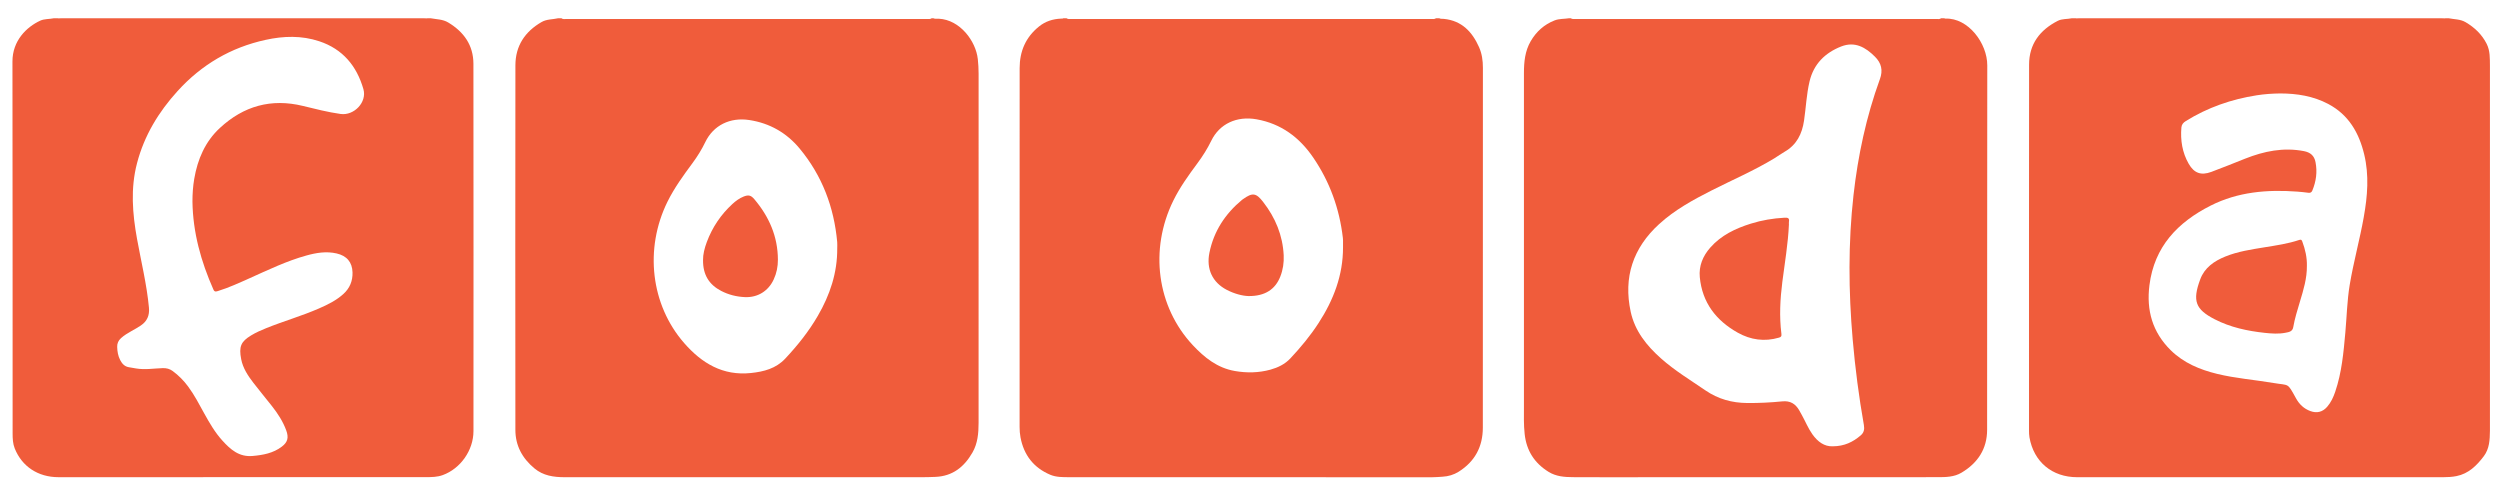
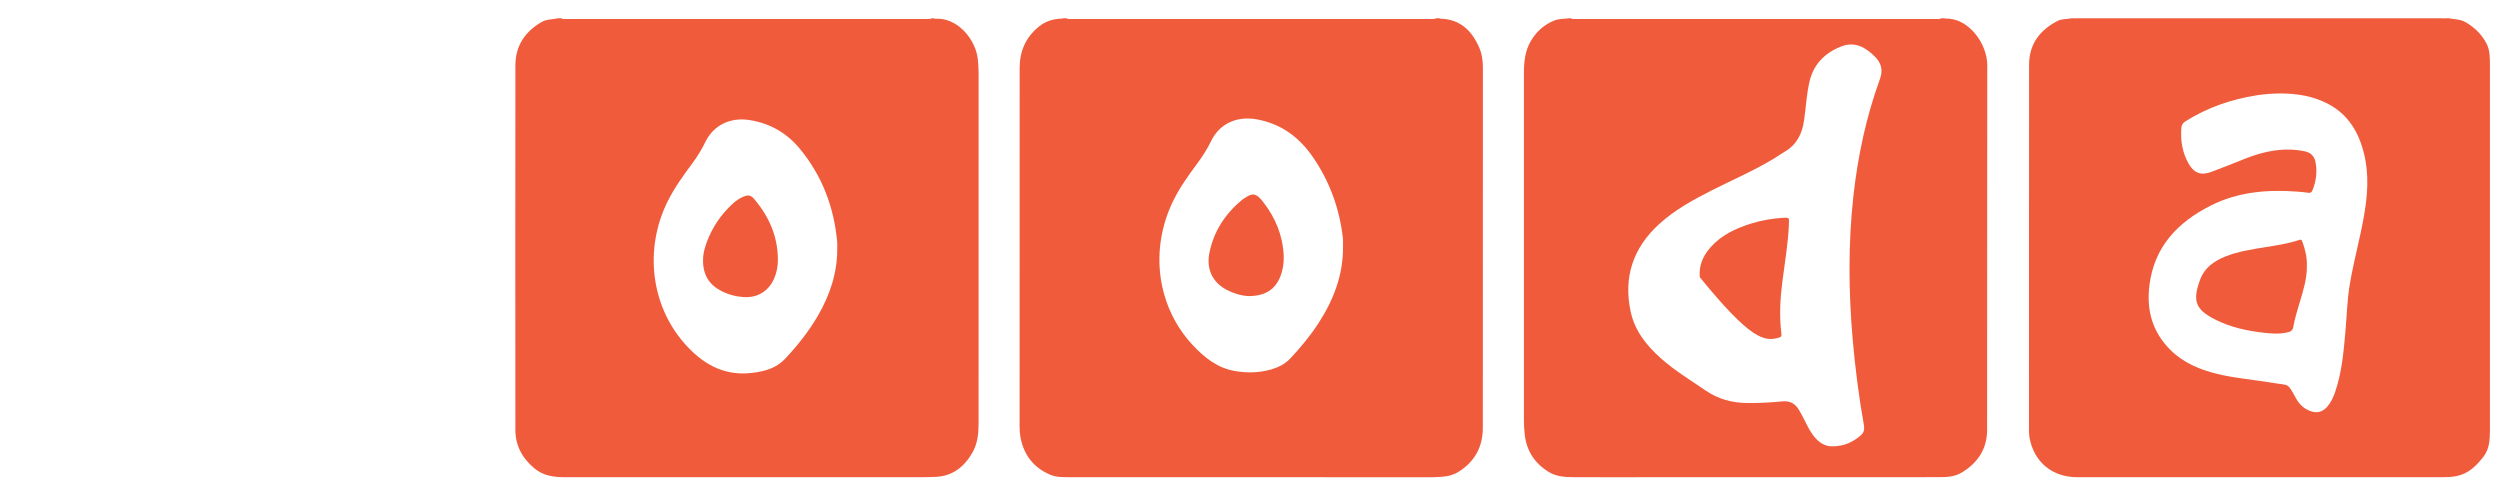
<svg xmlns="http://www.w3.org/2000/svg" width="111" height="22" viewBox="0 0 111 22" fill="none">
  <g clip-path="url(#clip0_241_13619)">
-     <path d="M18.978 0.81C18.91 0.859 18.832 0.844 18.758 0.844C13.435 0.845 8.112 0.845 2.789 0.844C2.715 0.844 2.637 0.859 2.569 0.81H18.978Z" fill="#F3836B" />
    <path d="M108.576 0.81C108.509 0.859 108.431 0.844 108.356 0.844C103.034 0.845 97.711 0.845 92.388 0.844C92.314 0.844 92.236 0.859 92.168 0.81H108.576Z" fill="#F3836B" />
-     <path d="M21.02 2.831C21.018 2.008 20.596 1.416 19.902 0.999C19.658 0.852 19.382 0.86 19.118 0.81H18.978C18.917 0.842 18.852 0.826 18.789 0.826C13.445 0.827 8.102 0.827 2.758 0.826C2.695 0.826 2.63 0.842 2.57 0.81H2.395C2.192 0.854 1.976 0.83 1.785 0.918C1.176 1.199 0.551 1.811 0.553 2.731C0.563 8.238 0.557 13.744 0.56 19.25C0.56 19.472 0.57 19.699 0.654 19.911C0.974 20.711 1.688 21.186 2.594 21.187C8.034 21.189 13.474 21.189 18.914 21.185C19.163 21.185 19.417 21.182 19.655 21.095C20.45 20.807 21.022 19.99 21.022 19.14C21.024 13.704 21.026 8.267 21.02 2.831V2.831ZM15.121 5.06C14.555 4.98 14.002 4.838 13.448 4.703C12.041 4.36 10.817 4.707 9.767 5.678C9.109 6.285 8.773 7.07 8.624 7.941C8.567 8.275 8.545 8.611 8.545 8.949C8.564 10.321 8.924 11.611 9.476 12.857C9.525 12.967 9.589 12.948 9.669 12.924C10.155 12.775 10.615 12.562 11.077 12.356C11.905 11.985 12.723 11.588 13.602 11.345C14.043 11.222 14.487 11.148 14.946 11.253C15.393 11.355 15.641 11.638 15.652 12.098C15.662 12.471 15.532 12.793 15.252 13.048C14.933 13.339 14.551 13.526 14.161 13.696C13.398 14.029 12.595 14.258 11.823 14.569C11.591 14.663 11.361 14.763 11.147 14.894C10.703 15.165 10.597 15.38 10.709 15.951C10.786 16.348 11.008 16.681 11.25 16.996C11.52 17.347 11.804 17.686 12.077 18.034C12.337 18.365 12.565 18.715 12.71 19.113C12.824 19.426 12.778 19.631 12.51 19.833C12.129 20.122 11.681 20.204 11.215 20.245C10.616 20.299 10.233 19.958 9.873 19.561C9.546 19.201 9.304 18.783 9.07 18.36C8.845 17.953 8.632 17.538 8.354 17.163C8.159 16.899 7.932 16.668 7.666 16.473C7.531 16.375 7.389 16.34 7.225 16.345C6.83 16.358 6.435 16.427 6.039 16.359C5.931 16.34 5.821 16.323 5.713 16.303C5.529 16.27 5.419 16.145 5.338 15.99C5.241 15.806 5.208 15.605 5.203 15.4C5.199 15.248 5.255 15.12 5.372 15.014C5.512 14.888 5.67 14.793 5.833 14.701C5.975 14.622 6.118 14.543 6.253 14.452C6.534 14.262 6.646 14.001 6.613 13.658C6.516 12.624 6.267 11.618 6.083 10.601C5.881 9.482 5.79 8.366 6.084 7.245C6.405 6.017 7.04 4.972 7.888 4.039C8.951 2.87 10.249 2.107 11.793 1.77C12.59 1.595 13.39 1.571 14.175 1.832C15.219 2.178 15.84 2.929 16.136 3.96C16.301 4.537 15.721 5.144 15.121 5.06L15.121 5.06Z" fill="#F05C3B" />
    <path d="M33.015 8.728C32.828 8.803 32.669 8.92 32.523 9.054C32.007 9.526 31.628 10.091 31.383 10.745C31.28 11.018 31.211 11.3 31.215 11.544C31.207 12.204 31.487 12.64 32.021 12.917C32.351 13.088 32.706 13.176 33.077 13.192C33.641 13.216 34.113 12.924 34.351 12.411C34.481 12.132 34.541 11.835 34.539 11.531C34.536 10.502 34.148 9.619 33.491 8.843C33.341 8.666 33.23 8.642 33.015 8.728L33.015 8.728Z" fill="#F05C3B" />
    <path d="M43.413 2.614C43.328 1.834 42.629 0.875 41.679 0.831C41.6 0.827 41.516 0.848 41.439 0.81H41.369C41.301 0.859 41.223 0.844 41.149 0.844C35.814 0.845 30.479 0.845 25.145 0.844C25.071 0.844 24.992 0.863 24.926 0.81H24.786C24.539 0.867 24.276 0.845 24.045 0.979C23.304 1.406 22.886 2.04 22.884 2.899C22.877 8.294 22.878 13.689 22.883 19.084C22.883 19.787 23.189 20.346 23.726 20.794C24.12 21.124 24.584 21.187 25.068 21.188C30.362 21.189 35.656 21.189 40.949 21.188C41.142 21.188 41.333 21.181 41.526 21.174C42.295 21.145 42.807 20.733 43.174 20.098C43.41 19.69 43.449 19.238 43.449 18.78C43.45 13.612 43.449 8.444 43.45 3.276C43.45 3.054 43.438 2.835 43.414 2.614L43.413 2.614ZM37.173 11.029C37.181 12.112 36.849 13.098 36.311 14.024C35.909 14.717 35.412 15.338 34.865 15.922C34.452 16.364 33.914 16.502 33.341 16.562C32.094 16.693 31.16 16.128 30.378 15.233C28.895 13.537 28.605 11.048 29.635 8.958C29.941 8.339 30.345 7.785 30.753 7.233C30.967 6.942 31.157 6.638 31.314 6.311C31.675 5.562 32.415 5.197 33.274 5.33C34.176 5.469 34.925 5.898 35.502 6.593C36.502 7.796 37.032 9.198 37.172 10.75C37.18 10.842 37.173 10.936 37.173 11.029L37.173 11.029Z" fill="#F05C3B" />
    <path d="M56.084 8.966C55.768 8.56 55.611 8.542 55.187 8.844C55.172 8.854 55.157 8.863 55.144 8.875C54.399 9.494 53.893 10.264 53.699 11.218C53.55 11.947 53.836 12.542 54.471 12.871C54.806 13.045 55.165 13.138 55.435 13.145C56.164 13.152 56.623 12.848 56.846 12.278C56.965 11.976 57.011 11.66 56.996 11.338C56.953 10.448 56.627 9.665 56.084 8.967V8.966Z" fill="#F05C3B" />
    <path d="M65.674 2.102C65.37 1.416 64.905 0.917 64.105 0.838C64.037 0.831 63.964 0.845 63.9 0.81H63.76C63.692 0.859 63.614 0.844 63.54 0.844C58.217 0.845 52.894 0.845 47.572 0.844C47.497 0.844 47.419 0.859 47.352 0.81H47.212C47.181 0.832 47.145 0.826 47.11 0.827C46.747 0.842 46.419 0.945 46.131 1.177C45.54 1.654 45.272 2.277 45.272 3.025C45.271 8.333 45.272 13.642 45.27 18.95C45.27 19.108 45.281 19.265 45.31 19.419C45.458 20.204 45.892 20.766 46.631 21.079C46.901 21.193 47.197 21.186 47.484 21.187C52.849 21.19 58.213 21.189 63.578 21.19C63.735 21.19 63.892 21.176 64.048 21.166C64.305 21.151 64.546 21.082 64.767 20.943C65.489 20.488 65.838 19.828 65.838 18.984C65.841 13.658 65.84 8.332 65.841 3.006C65.841 2.693 65.799 2.386 65.673 2.102L65.674 2.102ZM59.63 10.979C59.634 12.219 59.208 13.322 58.543 14.346C58.178 14.909 57.751 15.424 57.292 15.913C57.049 16.172 56.741 16.32 56.406 16.413C55.886 16.555 55.36 16.565 54.83 16.473C54.052 16.339 53.472 15.873 52.959 15.324C51.361 13.613 51.029 11.077 52.095 8.908C52.387 8.314 52.771 7.782 53.163 7.253C53.399 6.935 53.609 6.603 53.783 6.245C54.149 5.496 54.912 5.141 55.791 5.297C56.882 5.491 57.696 6.099 58.309 6.998C59.044 8.075 59.473 9.267 59.623 10.56C59.627 10.595 59.63 10.63 59.63 10.665C59.631 10.769 59.63 10.874 59.63 10.978L59.63 10.979Z" fill="#F05C3B" />
    <path d="M102.088 10.653C101.589 10.821 101.07 10.895 100.553 10.979C99.962 11.076 99.367 11.162 98.807 11.389C98.309 11.59 97.882 11.884 97.69 12.403C97.334 13.362 97.48 13.735 98.327 14.173C99.024 14.533 99.78 14.695 100.555 14.779C100.863 14.812 101.172 14.834 101.478 14.774C101.624 14.745 101.784 14.726 101.819 14.53C101.887 14.141 102.005 13.763 102.119 13.385C102.273 12.873 102.433 12.361 102.426 11.797C102.434 11.44 102.355 11.079 102.223 10.727C102.197 10.659 102.177 10.623 102.088 10.653V10.653Z" fill="#F05C3B" />
    <path d="M110.409 1.948C110.199 1.532 109.876 1.222 109.474 0.986C109.237 0.846 108.97 0.861 108.716 0.81H108.576C108.515 0.842 108.45 0.826 108.387 0.826C103.044 0.827 97.7 0.827 92.356 0.826C92.293 0.826 92.228 0.842 92.168 0.81H91.993C91.786 0.856 91.561 0.826 91.368 0.924C90.573 1.329 90.092 1.955 90.091 2.87C90.085 8.282 90.088 13.695 90.088 19.107C90.088 19.211 90.09 19.316 90.108 19.42C90.3 20.507 91.113 21.188 92.228 21.188C97.644 21.188 103.06 21.188 108.476 21.188C108.674 21.188 108.873 21.177 109.066 21.139C109.603 21.032 109.965 20.674 110.279 20.258C110.533 19.922 110.548 19.526 110.553 19.128V2.928C110.549 2.594 110.564 2.256 110.409 1.948H110.409ZM104.954 9.627C104.774 10.64 104.496 11.633 104.327 12.649C104.211 13.351 104.196 14.061 104.133 14.767C104.053 15.654 103.974 16.54 103.685 17.391C103.602 17.635 103.497 17.867 103.325 18.063C103.124 18.293 102.871 18.358 102.584 18.253C102.296 18.149 102.09 17.952 101.944 17.688C101.547 16.97 101.653 17.125 100.953 17.006C100.115 16.864 99.264 16.801 98.436 16.599C97.668 16.411 96.956 16.116 96.379 15.549C95.567 14.747 95.295 13.779 95.435 12.663C95.65 10.951 96.691 9.869 98.153 9.129C99.363 8.517 100.671 8.409 102.004 8.508C102.167 8.52 102.329 8.538 102.49 8.559C102.576 8.569 102.631 8.548 102.667 8.462C102.837 8.054 102.894 7.633 102.809 7.199C102.755 6.917 102.586 6.766 102.294 6.71C101.382 6.534 100.523 6.712 99.68 7.046C99.182 7.244 98.686 7.445 98.184 7.632C97.731 7.801 97.421 7.692 97.18 7.275C96.892 6.775 96.806 6.229 96.854 5.659C96.866 5.524 96.941 5.442 97.053 5.373C98.022 4.772 99.076 4.406 100.199 4.231C100.545 4.177 100.894 4.153 101.244 4.149C101.987 4.151 102.706 4.264 103.372 4.615C104.28 5.095 104.74 5.896 104.971 6.857C105.193 7.782 105.118 8.705 104.953 9.627L104.954 9.627Z" fill="#F05C3B" />
-     <path d="M79.235 9.666C78.726 9.694 78.228 9.776 77.743 9.928C77.058 10.142 76.419 10.443 75.934 10.996C75.606 11.37 75.424 11.806 75.471 12.307C75.578 13.436 76.194 14.234 77.162 14.774C77.733 15.092 78.345 15.178 78.984 14.992C79.081 14.964 79.108 14.93 79.095 14.824C78.997 14.052 79.039 13.282 79.136 12.513C79.243 11.665 79.391 10.823 79.428 9.968C79.428 9.927 79.423 9.885 79.429 9.846C79.454 9.687 79.391 9.658 79.235 9.666Z" fill="#F05C3B" />
+     <path d="M79.235 9.666C78.726 9.694 78.228 9.776 77.743 9.928C77.058 10.142 76.419 10.443 75.934 10.996C75.606 11.37 75.424 11.806 75.471 12.307C77.733 15.092 78.345 15.178 78.984 14.992C79.081 14.964 79.108 14.93 79.095 14.824C78.997 14.052 79.039 13.282 79.136 12.513C79.243 11.665 79.391 10.823 79.428 9.968C79.428 9.927 79.423 9.885 79.429 9.846C79.454 9.687 79.391 9.658 79.235 9.666Z" fill="#F05C3B" />
    <path d="M86.374 0.826C86.355 0.827 86.341 0.817 86.325 0.81H86.185C86.125 0.86 86.052 0.844 85.984 0.844C80.637 0.845 75.291 0.845 69.945 0.844C69.876 0.844 69.804 0.855 69.742 0.81H69.672C69.456 0.845 69.228 0.825 69.022 0.907C68.561 1.088 68.212 1.402 67.963 1.83C67.707 2.27 67.663 2.755 67.663 3.247C67.661 8.176 67.662 13.105 67.663 18.034C67.663 18.447 67.649 18.86 67.695 19.272C67.775 20.006 68.126 20.558 68.753 20.948C69.088 21.156 69.459 21.184 69.833 21.186C70.859 21.193 71.885 21.189 72.911 21.189C77.284 21.189 81.656 21.19 86.028 21.186C86.392 21.186 86.765 21.183 87.094 20.985C87.813 20.556 88.227 19.932 88.228 19.085C88.234 13.69 88.226 8.295 88.235 2.901C88.237 1.928 87.394 0.785 86.374 0.826L86.374 0.826ZM83.465 3.52C82.861 5.183 82.494 6.903 82.296 8.66C82.056 10.796 82.074 12.932 82.259 15.07C82.37 16.346 82.534 17.614 82.757 18.874C82.789 19.06 82.759 19.208 82.618 19.329C82.278 19.622 81.894 19.813 81.379 19.816C81.003 19.833 80.706 19.614 80.47 19.282C80.28 19.015 80.16 18.71 80.001 18.426C79.961 18.355 79.923 18.284 79.882 18.213C79.715 17.926 79.487 17.786 79.133 17.821C78.618 17.872 78.1 17.898 77.58 17.894C76.903 17.889 76.284 17.719 75.721 17.333C75.054 16.876 74.359 16.456 73.751 15.916C73.112 15.349 72.588 14.697 72.403 13.844C72.072 12.309 72.506 11.007 73.667 9.948C74.358 9.318 75.171 8.874 75.998 8.454C76.927 7.984 77.886 7.572 78.779 7.031C78.933 6.937 79.079 6.829 79.235 6.739C79.772 6.432 80.011 5.947 80.099 5.358C80.185 4.778 80.208 4.188 80.344 3.615C80.527 2.842 81.03 2.347 81.747 2.064C82.356 1.824 82.833 2.1 83.251 2.52C83.534 2.804 83.612 3.118 83.466 3.52L83.465 3.52Z" fill="#F05C3B" />
  </g>
  <defs>
    <clipPath id="clip0_241_13619">
      <rect width="110" height="20.38" fill="white" transform="translate(0.553 0.81)" />
    </clipPath>
  </defs>
</svg>